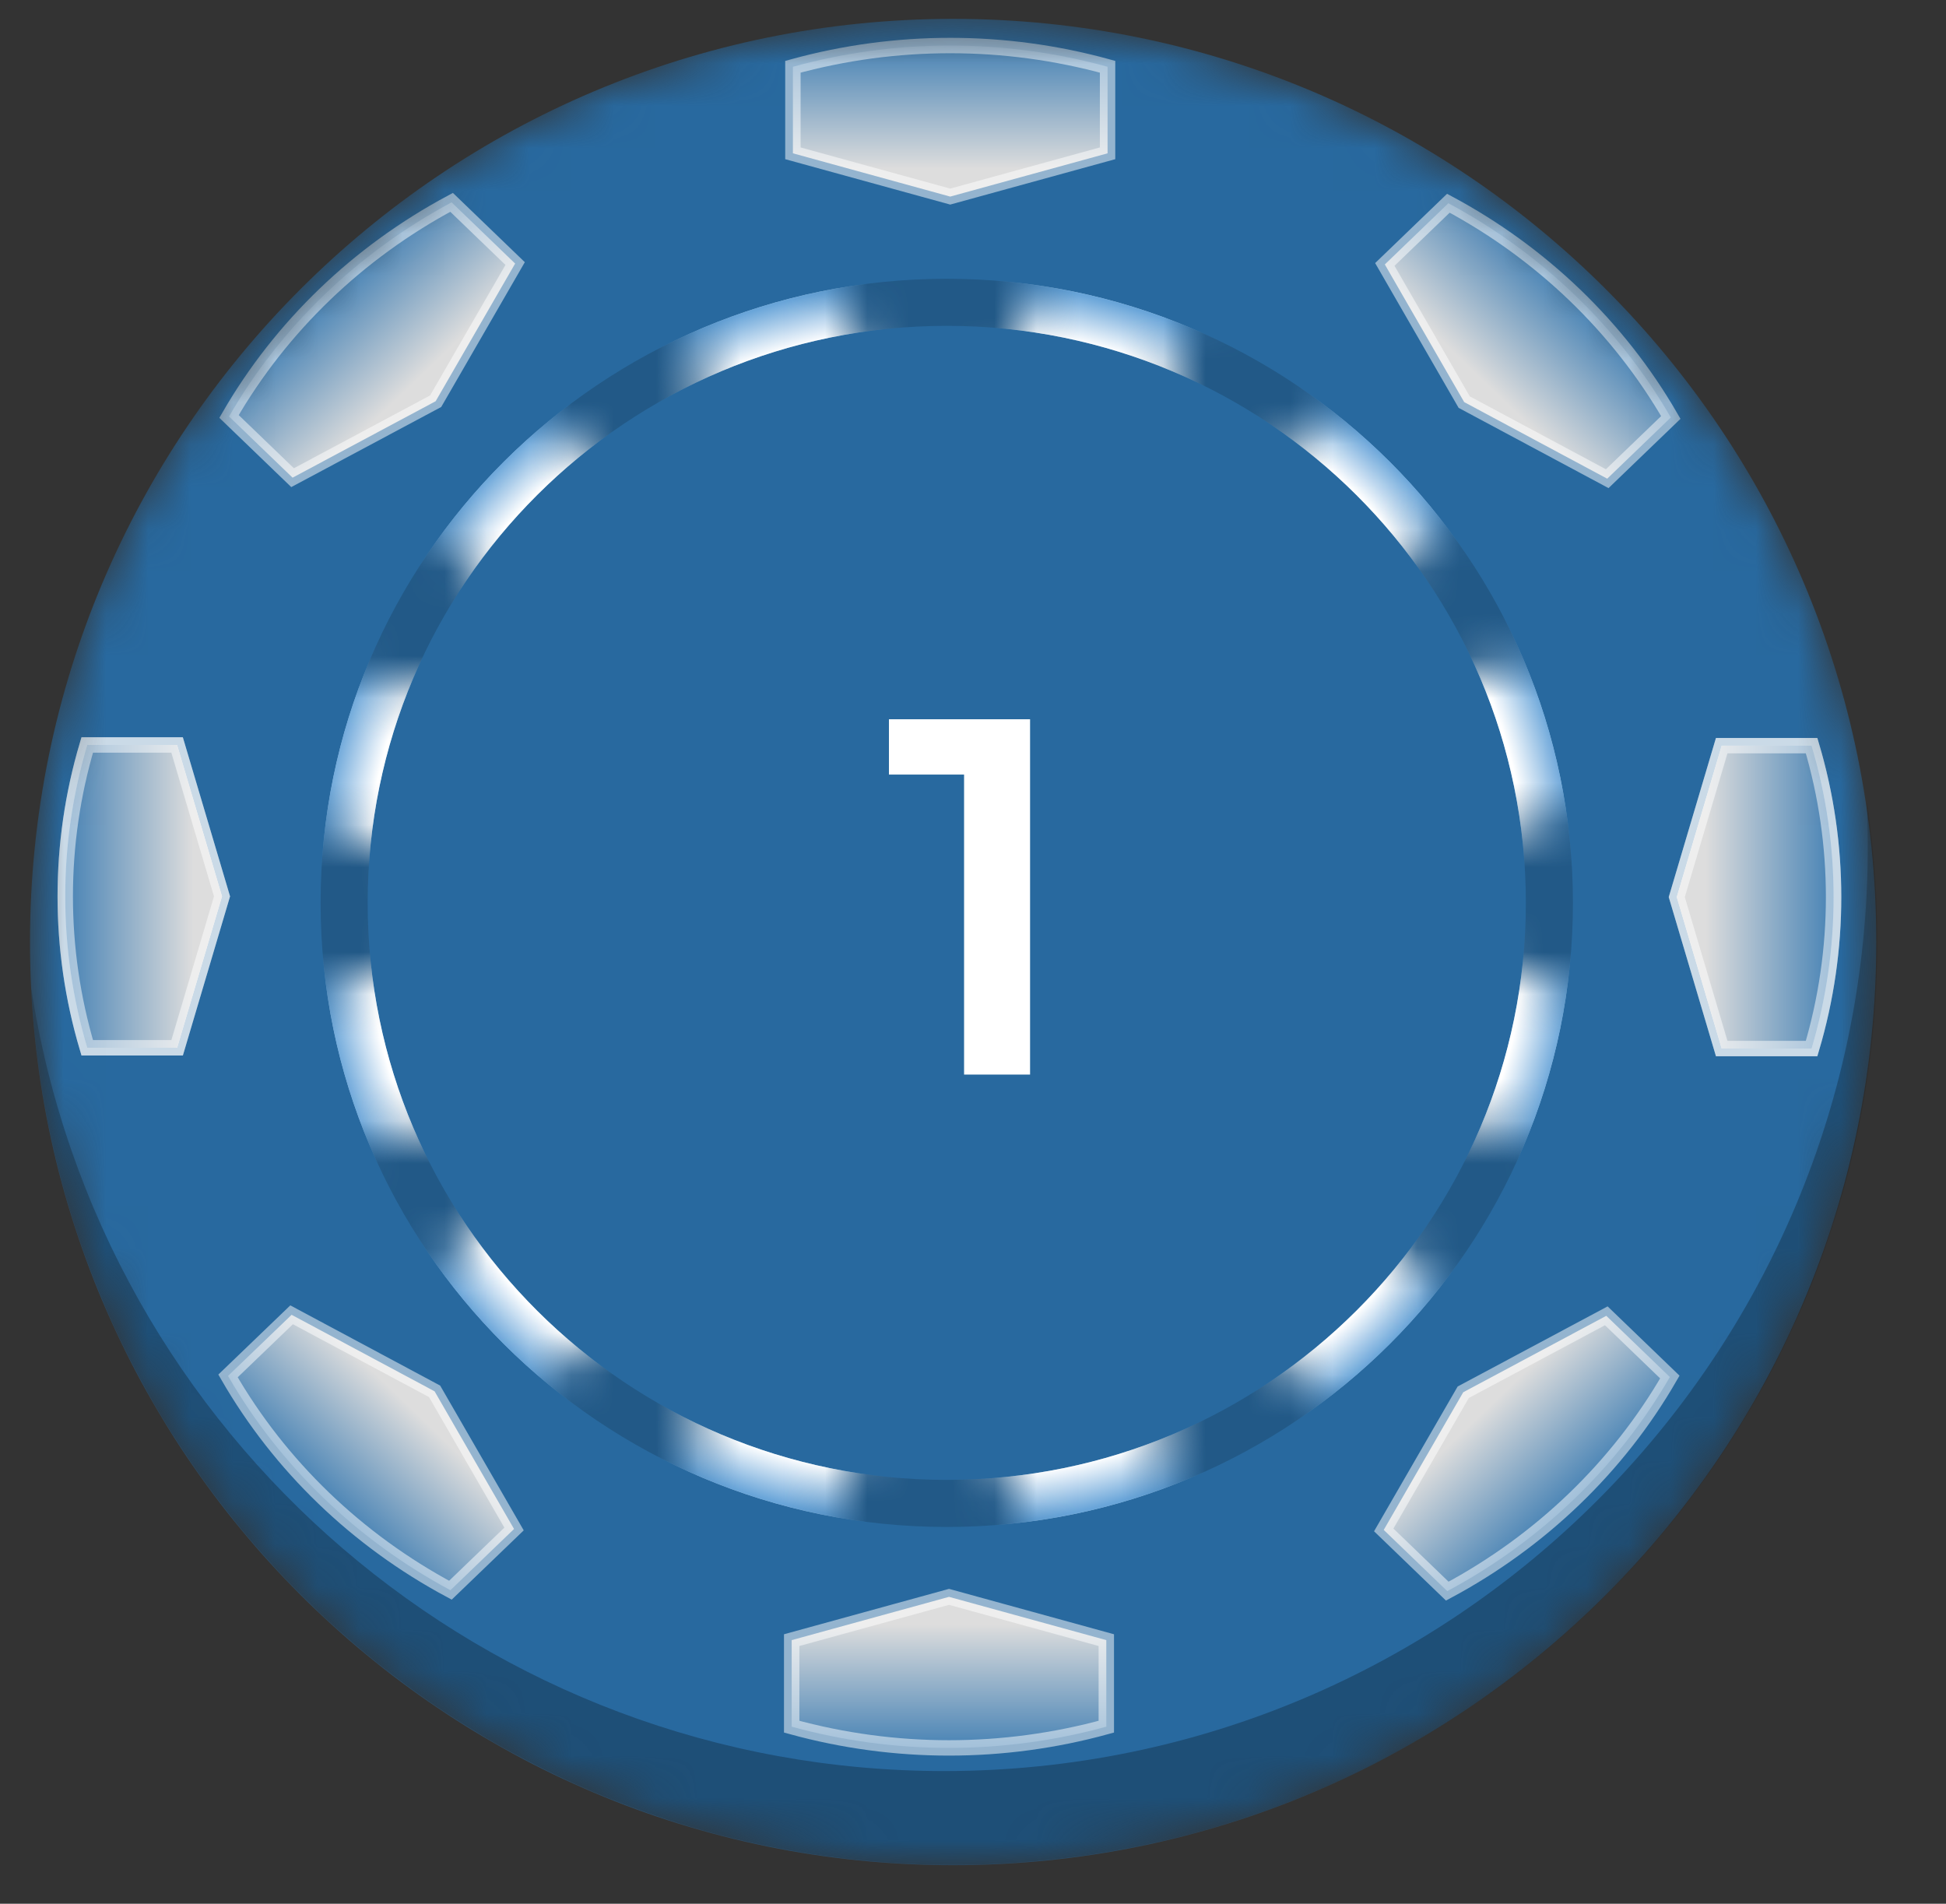
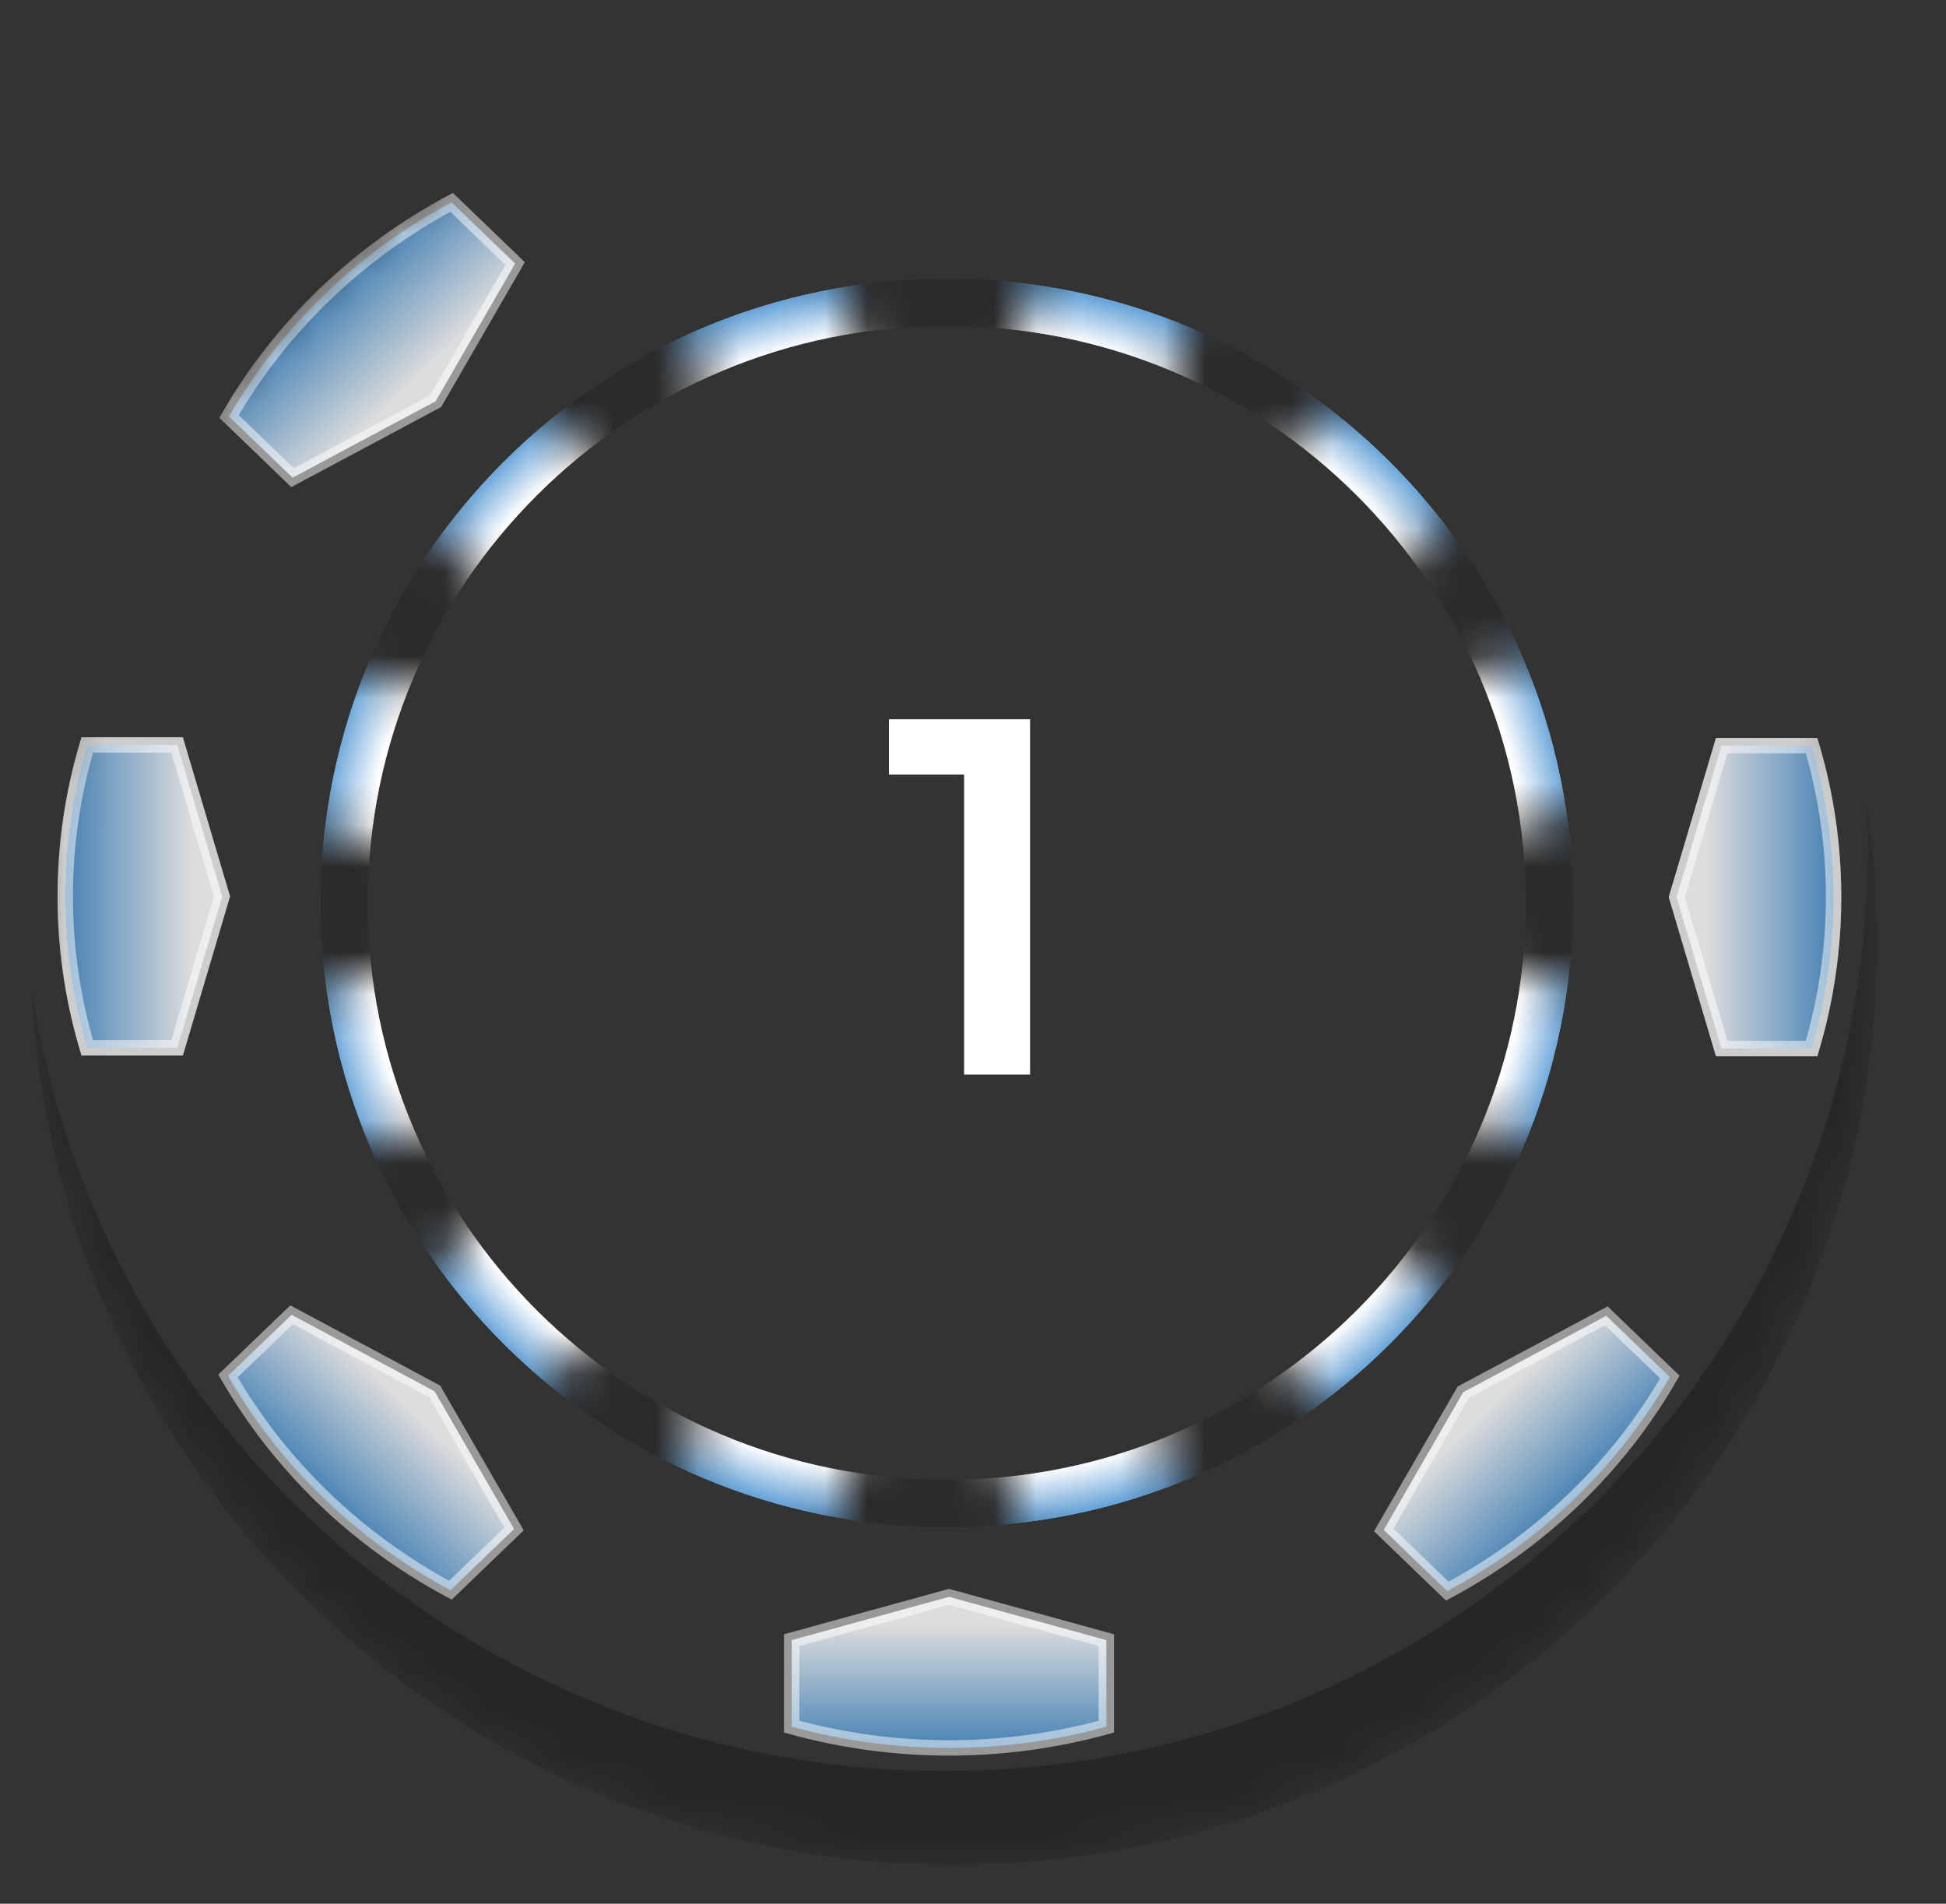
<svg xmlns="http://www.w3.org/2000/svg" width="46" height="45" viewBox="0 0 46 45" fill="none">
  <rect x="0" y="0" width="46" height="45" fill="#333333" stroke="none" />
  <mask id="mask0_29_83" style="mask-type:luminance" maskUnits="userSpaceOnUse" x="0" y="0" width="45" height="45">
    <path d="M44.35 22.268C44.35 10.217 34.581 0.447 22.529 0.447C10.478 0.447 0.708 10.217 0.708 22.268C0.708 34.32 10.478 44.089 22.529 44.089C34.581 44.089 44.35 34.32 44.35 22.268Z" fill="white" />
  </mask>
  <g mask="url(#mask0_29_83)">
-     <path d="M22.53 44.089C34.582 44.089 44.352 34.319 44.352 22.268C44.352 10.216 34.582 0.446 22.53 0.446C10.479 0.446 0.709 10.216 0.709 22.268C0.709 34.319 10.479 44.089 22.53 44.089Z" fill="#28699F" />
    <path d="M44.124 18.929C44.142 19.287 44.151 19.648 44.151 20.012C44.161 32.07 34.393 41.854 22.334 41.864C11.552 41.872 2.379 34.009 0.736 23.352C1.348 35.395 11.606 44.664 23.649 44.052C35.693 43.442 44.961 33.183 44.349 21.139C44.312 20.399 44.237 19.662 44.124 18.929Z" fill="black" fill-opacity="0.25" />
-     <path d="M18.743 3.624V1.578C21.177 0.909 23.747 0.909 26.181 1.578V3.624L22.461 4.647L18.743 3.624Z" fill="url(#paint0_linear_29_83)" stroke="white" stroke-opacity="0.5" stroke-width="0.364" />
    <path d="M26.151 38.769V40.815C23.717 41.484 21.148 41.484 18.714 40.815V38.769L22.433 37.746L26.151 38.769Z" fill="url(#paint1_linear_29_83)" stroke="white" stroke-opacity="0.5" stroke-width="0.364" />
    <path d="M40.698 17.626H42.823C43.516 19.962 43.516 22.449 42.823 24.785H40.698L39.636 21.205L40.698 17.626Z" fill="url(#paint2_linear_29_83)" stroke="white" stroke-opacity="0.5" stroke-width="0.364" />
    <path d="M4.187 24.767H2.062C1.369 22.431 1.369 19.945 2.062 17.609H4.186L5.248 21.188L4.187 24.767Z" fill="url(#paint3_linear_29_83)" stroke="white" stroke-opacity="0.5" stroke-width="0.364" />
    <path d="M40.698 17.626H42.823C43.516 19.962 43.516 22.449 42.823 24.785H40.698L39.636 21.205L40.698 17.626Z" fill="url(#paint4_linear_29_83)" stroke="white" stroke-opacity="0.5" stroke-width="0.364" />
    <path d="M4.187 24.767H2.062C1.369 22.431 1.369 19.945 2.062 17.609H4.186L5.248 21.188L4.187 24.767Z" fill="url(#paint5_linear_29_83)" stroke="white" stroke-opacity="0.5" stroke-width="0.364" />
    <path d="M37.97 31.103L39.472 32.55C38.244 34.677 36.421 36.429 34.211 37.611L32.709 36.164L34.588 32.91L37.97 31.103Z" fill="url(#paint6_linear_29_83)" stroke="white" stroke-opacity="0.5" stroke-width="0.364" />
    <path d="M6.916 11.291L5.414 9.844C6.642 7.717 8.466 5.964 10.675 4.783L12.177 6.23L10.298 9.484L6.916 11.291Z" fill="url(#paint7_linear_29_83)" stroke="white" stroke-opacity="0.5" stroke-width="0.364" />
-     <path d="M32.735 6.251L34.237 4.804C36.446 5.986 38.267 7.741 39.495 9.868L37.992 11.315L34.611 9.505L32.735 6.251Z" fill="url(#paint8_linear_29_83)" stroke="white" stroke-opacity="0.5" stroke-width="0.364" />
    <path d="M12.151 36.142L10.647 37.589C8.438 36.406 6.617 34.652 5.39 32.524L6.893 31.079L10.273 32.888L12.151 36.142Z" fill="url(#paint9_linear_29_83)" stroke="white" stroke-opacity="0.5" stroke-width="0.364" />
  </g>
  <path d="M36.625 21.342C36.625 29.18 30.249 35.538 22.38 35.538C14.511 35.538 8.135 29.18 8.135 21.342C8.135 13.503 14.511 7.146 22.38 7.146C30.249 7.146 36.625 13.503 36.625 21.342Z" stroke="black" stroke-opacity="0.15" stroke-width="1.113" />
  <mask id="mask1_29_83" style="mask-type:alpha" maskUnits="userSpaceOnUse" x="1" y="1" width="42" height="41">
    <path d="M14.682 2.165L18.325 1.159L29.284 40.574L25.642 41.579L14.682 2.165Z" fill="white" />
    <path d="M41.208 14.12L42.205 17.766L2.76 28.618L1.764 24.973L41.208 14.12Z" fill="white" />
    <path d="M42.268 24.631L41.321 28.289L1.699 18.108L2.645 14.449L42.268 24.631Z" fill="white" />
    <path d="M18.113 41.493L14.489 40.42L26.049 1.177L29.672 2.251L18.113 41.493Z" fill="white" />
    <path d="M8.529 36.897L5.917 34.165L35.438 5.843L38.05 8.574L8.529 36.897Z" fill="white" />
    <path d="M37.916 34.34L35.267 37.034L6.048 8.399L8.698 5.705L37.916 34.34Z" fill="white" />
  </mask>
  <g mask="url(#mask1_29_83)">
    <path d="M36.625 21.342C36.625 29.18 30.249 35.538 22.38 35.538C14.511 35.538 8.135 29.18 8.135 21.342C8.135 13.503 14.511 7.146 22.38 7.146C30.249 7.146 36.625 13.503 36.625 21.342Z" stroke="#91BEE3" stroke-width="1.113" />
    <path d="M36.625 21.342C36.625 29.18 30.249 35.538 22.38 35.538C14.511 35.538 8.135 29.18 8.135 21.342C8.135 13.503 14.511 7.146 22.38 7.146C30.249 7.146 36.625 13.503 36.625 21.342Z" stroke="url(#paint10_radial_29_83)" stroke-width="1.113" />
  </g>
  <path d="M22.789 25.401V17.601L23.473 18.309H21.013V17.001H24.349V25.401H22.789Z" fill="white" />
  <defs>
    <linearGradient id="paint0_linear_29_83" x1="22.462" y1="0.556" x2="22.462" y2="4.647" gradientUnits="userSpaceOnUse">
      <stop stop-color="#2C72AD" />
      <stop offset="0.84" stop-color="#DDDDDD" />
    </linearGradient>
    <linearGradient id="paint1_linear_29_83" x1="22.433" y1="41.837" x2="22.433" y2="37.746" gradientUnits="userSpaceOnUse">
      <stop stop-color="#2C72AD" />
      <stop offset="0.84" stop-color="#DDDDDD" />
    </linearGradient>
    <linearGradient id="paint2_linear_29_83" x1="43.886" y1="21.205" x2="39.635" y2="21.205" gradientUnits="userSpaceOnUse">
      <stop stop-color="#2C72AD" />
      <stop offset="0.84" stop-color="#DDDDDD" />
    </linearGradient>
    <linearGradient id="paint3_linear_29_83" x1="0.999" y1="21.188" x2="5.249" y2="21.188" gradientUnits="userSpaceOnUse">
      <stop stop-color="#2C72AD" />
      <stop offset="0.84" stop-color="#DDDDDD" />
    </linearGradient>
    <linearGradient id="paint4_linear_29_83" x1="43.886" y1="21.205" x2="39.635" y2="21.205" gradientUnits="userSpaceOnUse">
      <stop stop-color="#2C72AD" />
      <stop offset="0.84" stop-color="#DDDDDD" />
    </linearGradient>
    <linearGradient id="paint5_linear_29_83" x1="0.999" y1="21.188" x2="5.249" y2="21.188" gradientUnits="userSpaceOnUse">
      <stop stop-color="#2C72AD" />
      <stop offset="0.84" stop-color="#DDDDDD" />
    </linearGradient>
    <linearGradient id="paint6_linear_29_83" x1="37.593" y1="35.804" x2="34.703" y2="32.799" gradientUnits="userSpaceOnUse">
      <stop stop-color="#2C72AD" />
      <stop offset="0.84" stop-color="#DDDDDD" />
    </linearGradient>
    <linearGradient id="paint7_linear_29_83" x1="7.294" y1="6.59" x2="10.183" y2="9.594" gradientUnits="userSpaceOnUse">
      <stop stop-color="#2C72AD" />
      <stop offset="0.84" stop-color="#DDDDDD" />
    </linearGradient>
    <linearGradient id="paint8_linear_29_83" x1="37.618" y1="6.614" x2="34.726" y2="9.616" gradientUnits="userSpaceOnUse">
      <stop stop-color="#2C72AD" />
      <stop offset="0.84" stop-color="#DDDDDD" />
    </linearGradient>
    <linearGradient id="paint9_linear_29_83" x1="7.268" y1="35.779" x2="10.159" y2="32.777" gradientUnits="userSpaceOnUse">
      <stop stop-color="#2C72AD" />
      <stop offset="0.84" stop-color="#DDDDDD" />
    </linearGradient>
    <radialGradient id="paint10_radial_29_83" cx="0" cy="0" r="1" gradientUnits="userSpaceOnUse" gradientTransform="translate(22.38 21.342) rotate(90) scale(14.752 14.802)">
      <stop offset="0.925" stop-color="white" />
      <stop offset="1" stop-color="#69A5D9" />
    </radialGradient>
  </defs>
</svg>